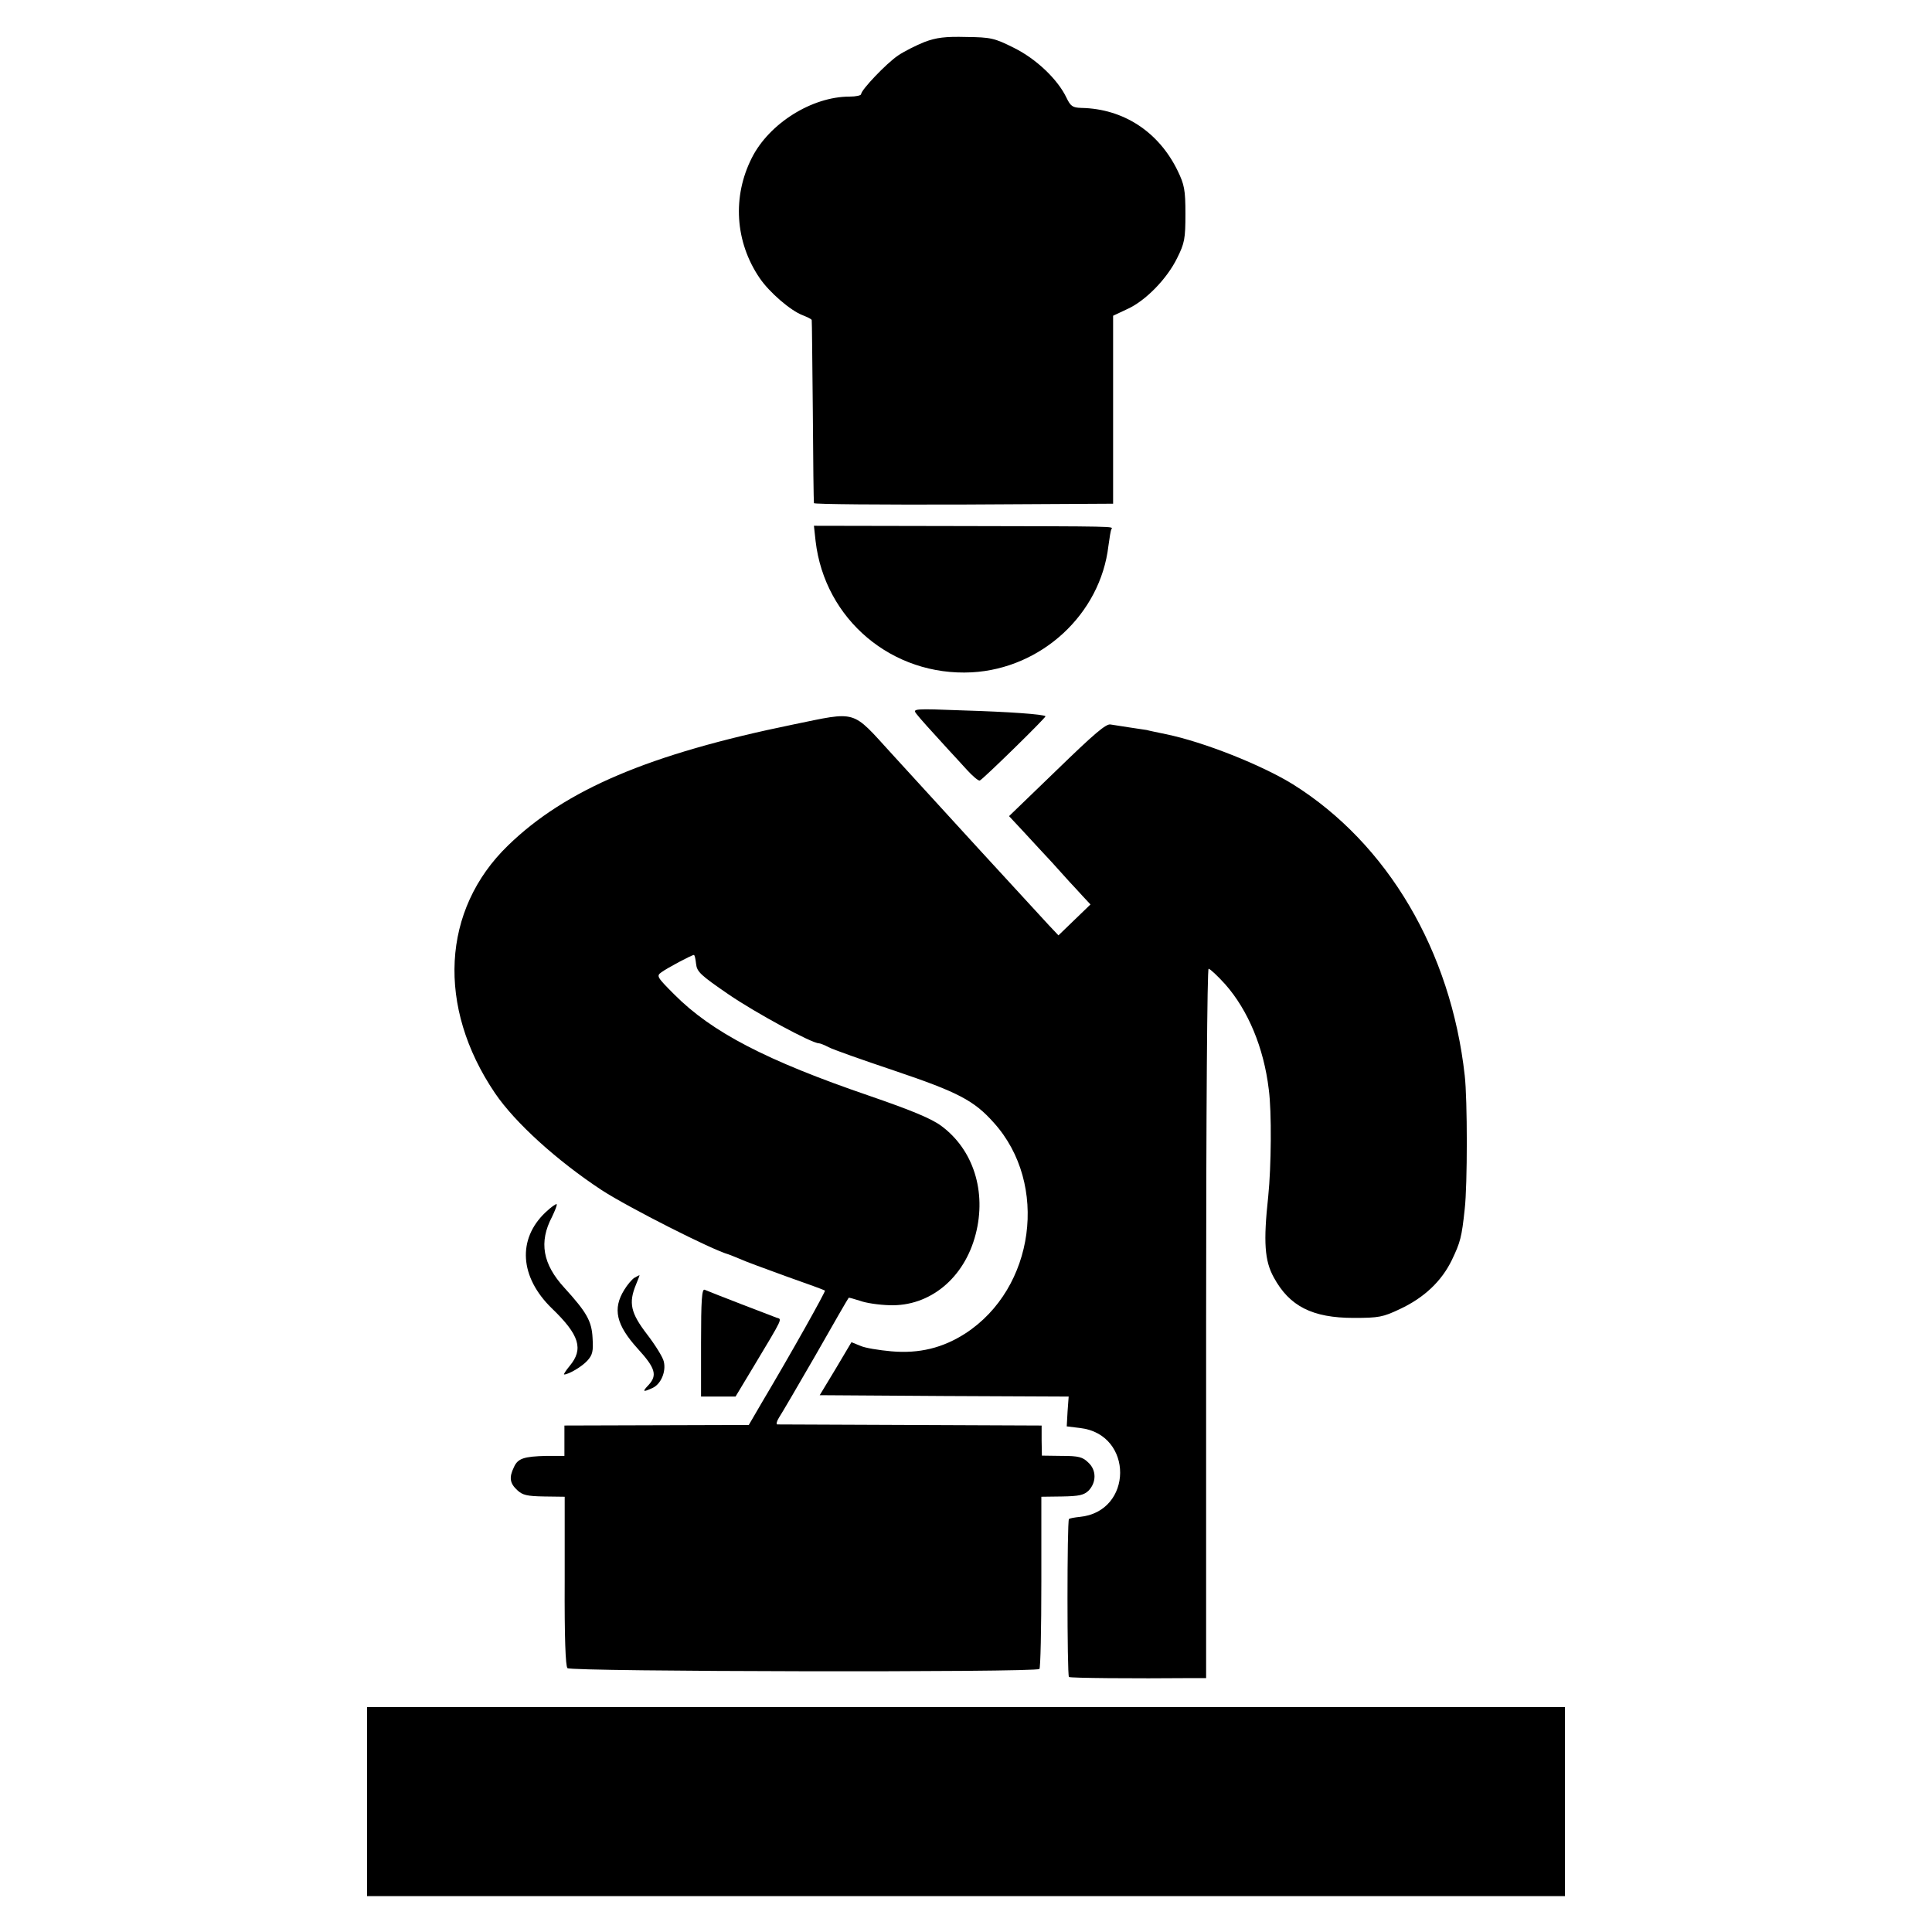
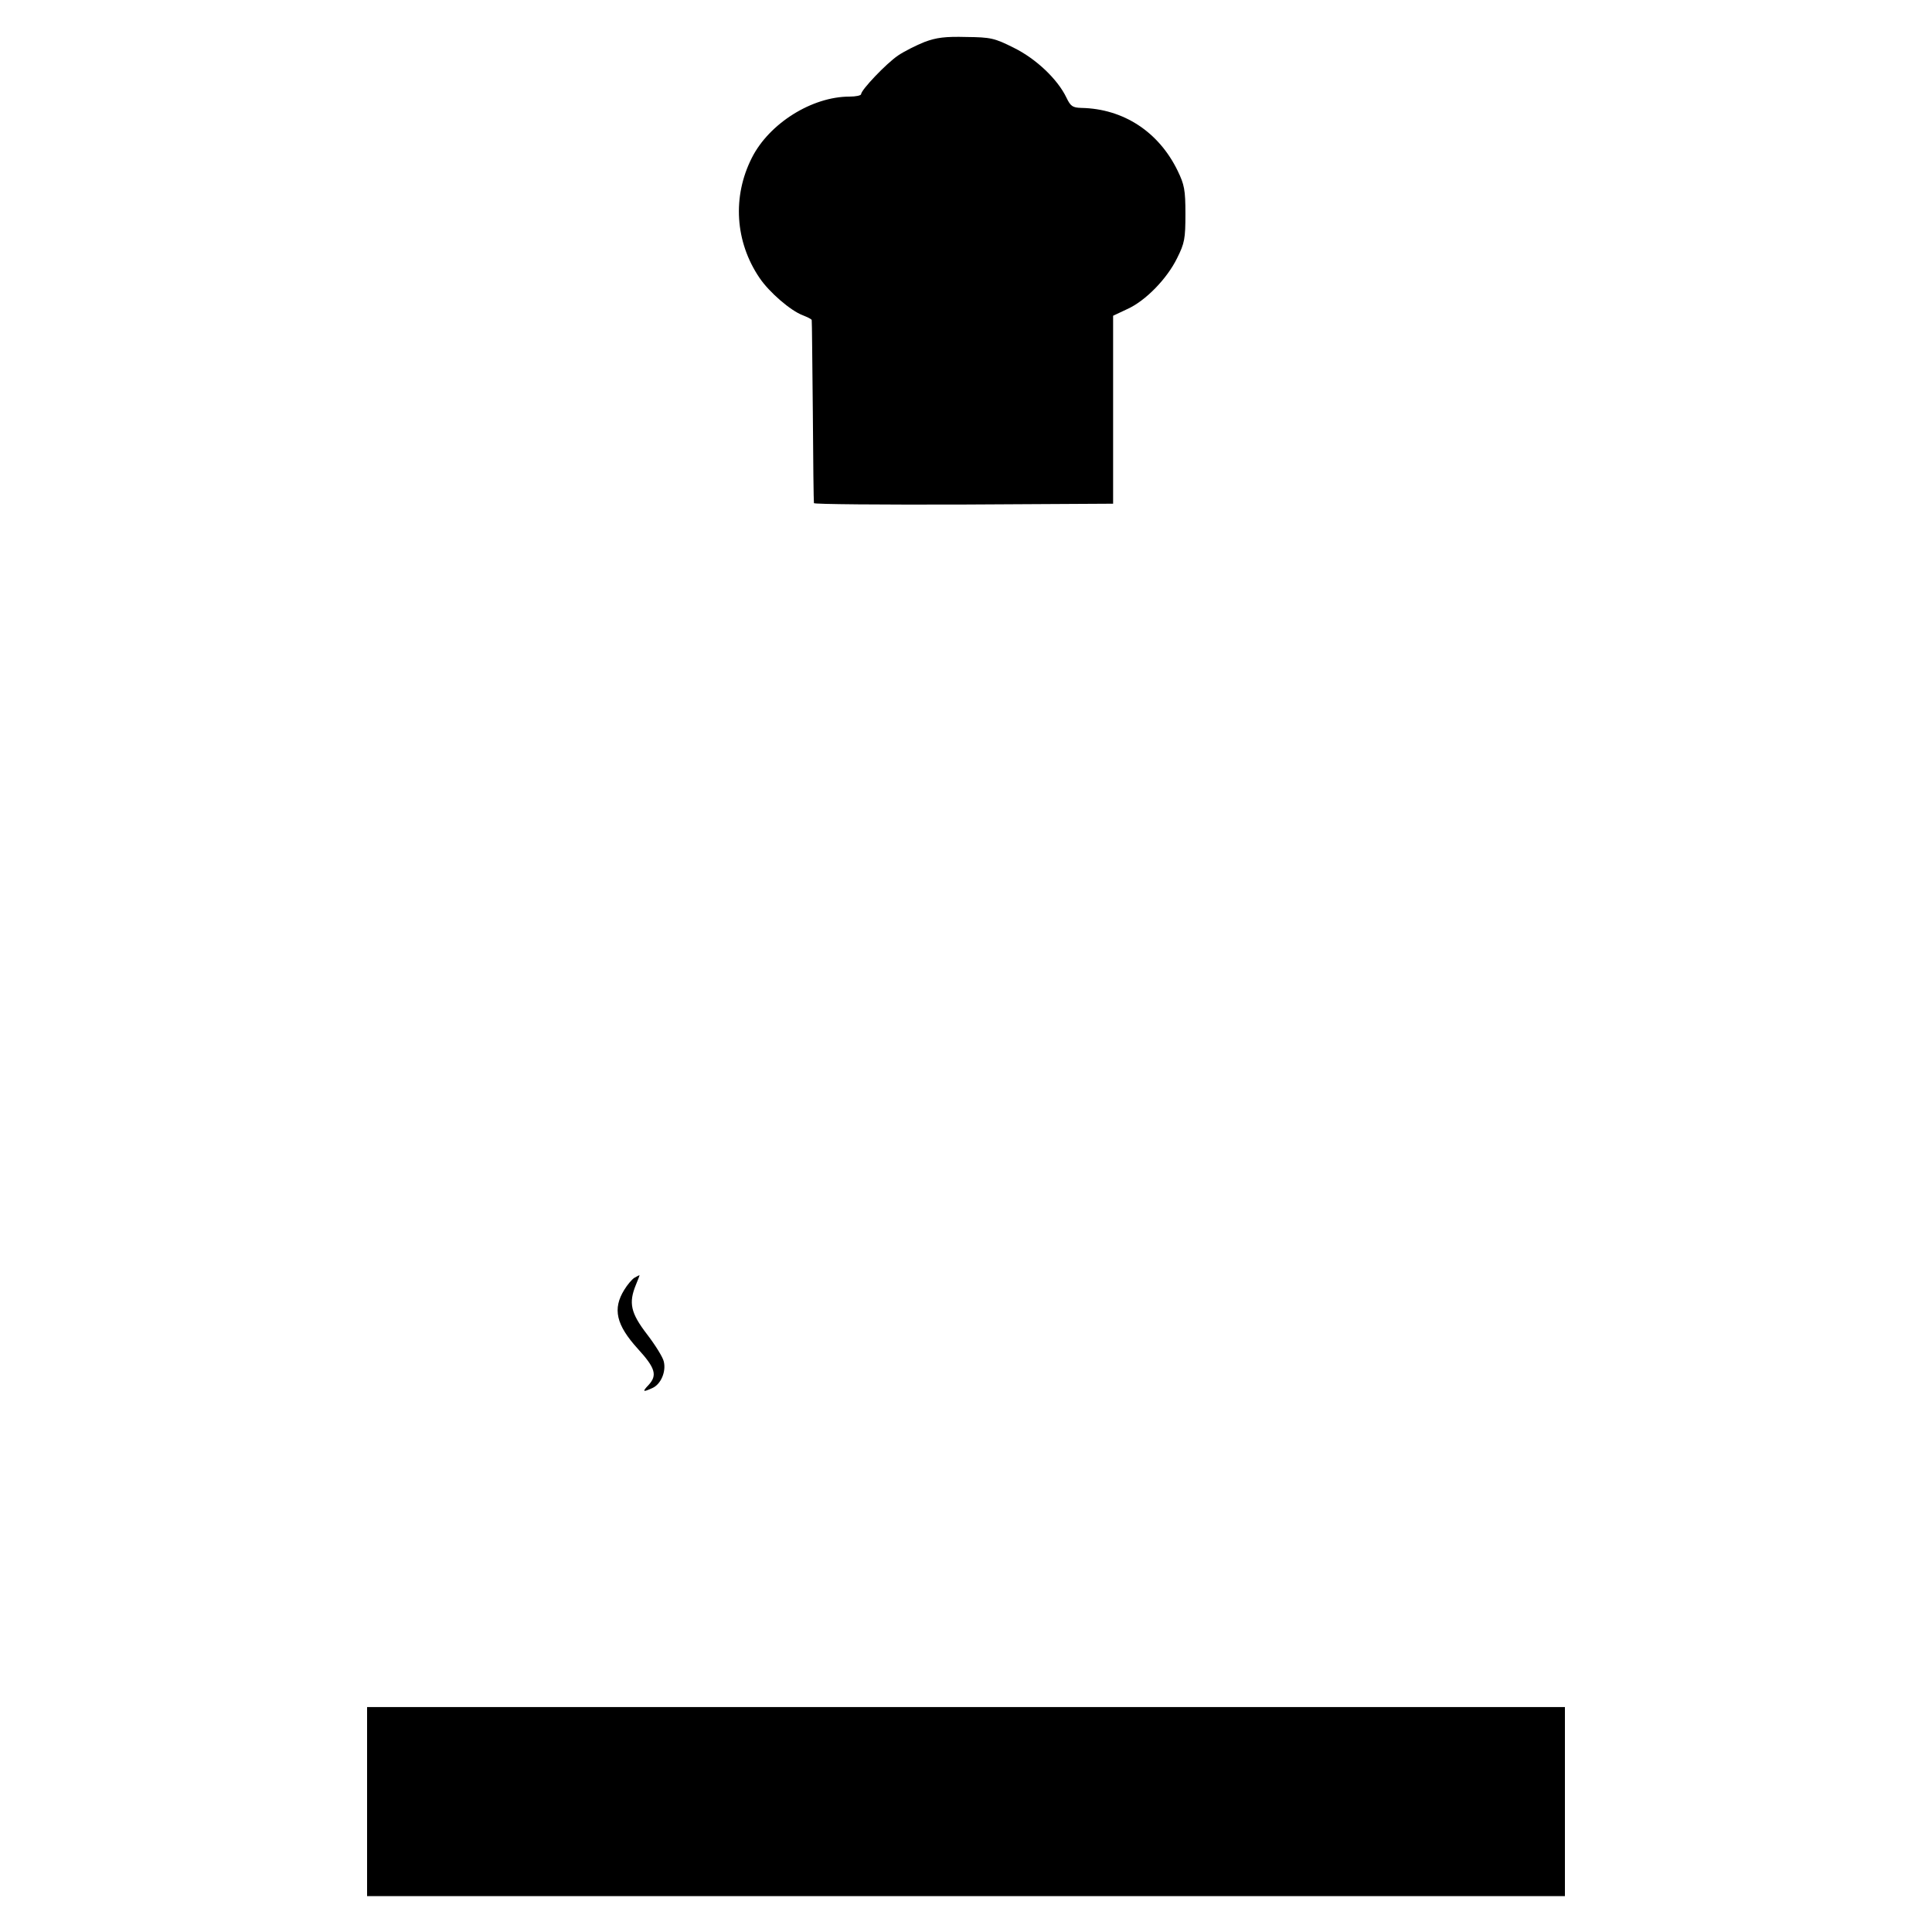
<svg xmlns="http://www.w3.org/2000/svg" version="1.0" width="700pt" height="700pt" viewBox="0 0 700 700" preserveAspectRatio="xMidYMid meet">
  <g transform="translate(0,700) scale(0.1,-0.1)" fill="#000000" stroke="none">
    <path d="M3350 6848 c-30 -12 -74 -34 -96 -49 -43 -29 -134 -125 -134 -140 0 -5 -19 -9 -42 -9 -136 0 -291 -97 -354 -222 -71 -140 -61 -304 28 -435 35 -52 113 -119 156 -135 17 -7 33 -14 33 -18 1 -3 2 -151 4 -330 1 -179 3 -328 4 -333 0 -4 245 -6 542 -5 l542 3 0 341 0 340 51 24 c67 30 145 111 181 185 27 54 30 70 30 160 0 88 -4 106 -28 156 -69 142 -197 225 -349 228 -32 1 -39 6 -54 37 -32 67 -110 141 -191 181 -70 35 -83 38 -172 39 -76 2 -108 -2 -151 -18z" />
-     <path d="M2955 5040 c33 -285 278 -491 566 -476 253 14 466 211 495 458 4 29 8 56 11 61 6 10 26 10 -550 11 l-528 1 6 -55z" />
-     <path d="M3320 4414 c14 -18 50 -58 116 -130 16 -17 46 -50 67 -73 21 -23 42 -41 47 -39 11 4 242 230 238 233 -8 7 -131 16 -298 21 -180 7 -184 6 -170 -12z" />
-     <path d="M2874 4375 c-522 -107 -825 -236 -1033 -438 -241 -233 -259 -585 -48 -897 73 -108 226 -246 387 -352 97 -63 401 -217 460 -233 3 -1 21 -8 40 -16 19 -9 96 -37 170 -64 74 -26 137 -49 139 -51 3 -3 -120 -223 -230 -408 l-46 -79 -334 -1 -334 -1 0 -55 0 -55 -65 0 c-82 -2 -104 -9 -118 -41 -18 -37 -15 -58 12 -83 19 -18 35 -22 98 -23 l74 -1 0 -305 c-1 -205 3 -309 10 -316 12 -13 1698 -16 1710 -3 4 4 7 146 7 316 l0 308 75 1 c62 1 79 5 96 21 29 30 29 75 -1 102 -20 20 -35 24 -96 24 l-72 1 -1 54 0 55 -475 2 c-260 1 -478 2 -483 2 -4 1 -2 11 6 24 8 12 68 114 133 227 64 113 118 206 120 208 1 1 19 -4 41 -11 21 -8 69 -15 107 -16 146 -5 271 98 312 257 40 154 -8 307 -125 393 -35 26 -107 56 -261 109 -371 127 -570 230 -706 367 -63 63 -65 67 -47 80 20 15 110 63 118 63 3 0 6 -14 8 -32 3 -29 16 -41 118 -111 98 -67 301 -177 327 -177 4 0 20 -6 35 -14 14 -8 122 -46 238 -85 231 -78 289 -108 361 -189 200 -222 148 -600 -103 -763 -82 -53 -168 -74 -269 -65 -44 4 -95 12 -112 20 l-32 13 -57 -96 -58 -96 451 -3 451 -2 -4 -54 -3 -54 49 -6 c194 -23 192 -303 -2 -322 -19 -2 -37 -5 -39 -8 -7 -7 -7 -565 0 -572 4 -4 232 -6 450 -4 l47 0 0 1285 c0 776 4 1285 9 1285 5 0 32 -25 60 -56 83 -94 140 -230 158 -381 11 -81 9 -281 -2 -388 -18 -166 -13 -233 20 -293 57 -105 140 -147 290 -147 91 0 106 3 167 32 88 41 151 101 188 177 31 65 36 82 47 186 10 86 10 397 0 483 -50 451 -279 840 -622 1055 -113 70 -324 154 -461 182 -33 7 -63 13 -69 15 -5 1 -32 5 -60 9 -27 4 -59 9 -71 11 -16 4 -60 -34 -194 -164 l-174 -168 55 -59 c30 -33 75 -81 100 -108 24 -27 53 -59 64 -71 11 -12 33 -35 48 -52 l28 -30 -58 -56 -58 -56 -35 37 c-42 46 -215 234 -250 272 -26 28 -102 112 -320 350 -146 160 -122 153 -356 105z" />
-     <path d="M1976 2607 c-102 -97 -93 -234 23 -347 101 -97 116 -148 65 -209 -14 -17 -23 -31 -20 -31 16 0 64 28 84 50 19 21 22 34 19 82 -3 62 -22 94 -102 182 -79 86 -93 166 -45 257 11 23 19 43 17 46 -3 2 -21 -11 -41 -30z" />
+     <path d="M1976 2607 z" />
    <path d="M2298 2370 c-9 -6 -25 -25 -36 -43 -43 -69 -30 -127 49 -214 64 -70 71 -96 39 -131 -24 -25 -21 -27 14 -11 31 14 50 60 41 96 -3 15 -31 60 -61 99 -59 77 -67 113 -40 179 8 19 14 35 13 35 -1 0 -10 -5 -19 -10z" />
-     <path d="M2540 2136 l0 -196 63 0 62 0 62 103 c114 190 107 176 86 183 -17 6 -232 89 -260 101 -10 4 -13 -38 -13 -191z" />
    <path d="M1330 473 l0 -343 2170 0 2170 0 0 343 0 342 -2170 0 -2170 0 0 -342z" />
  </g>
</svg>